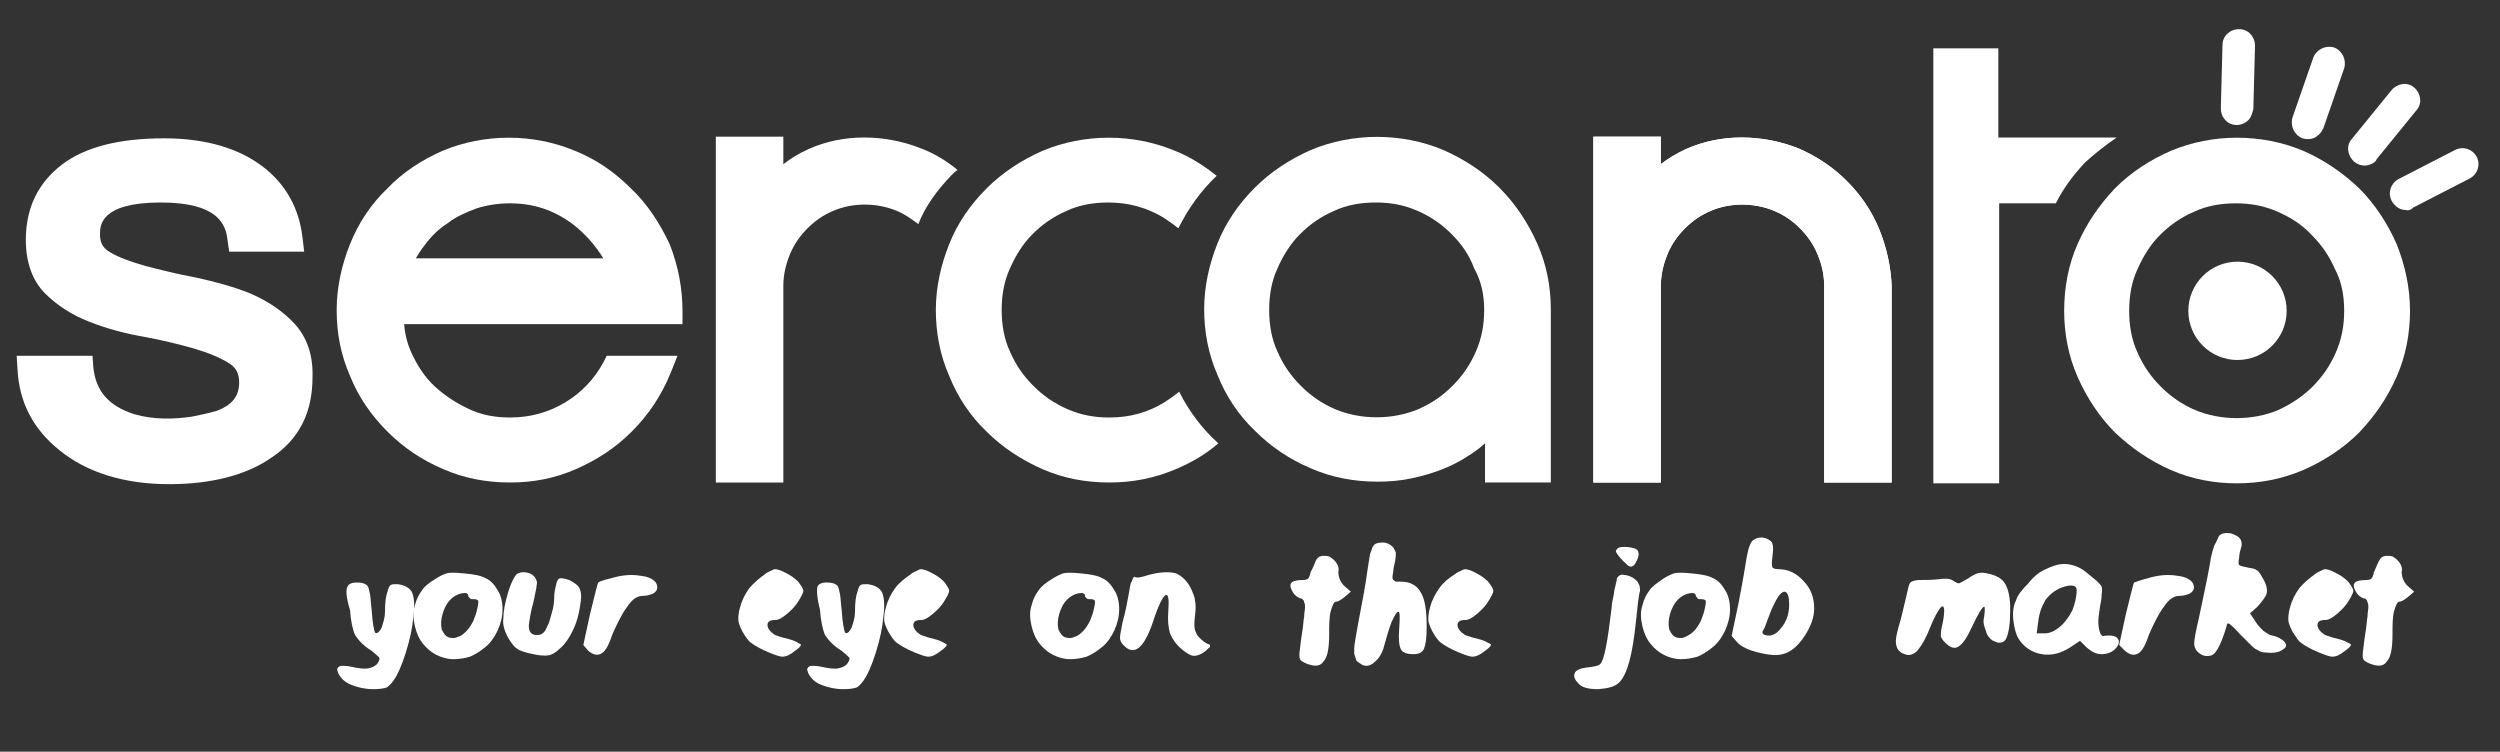
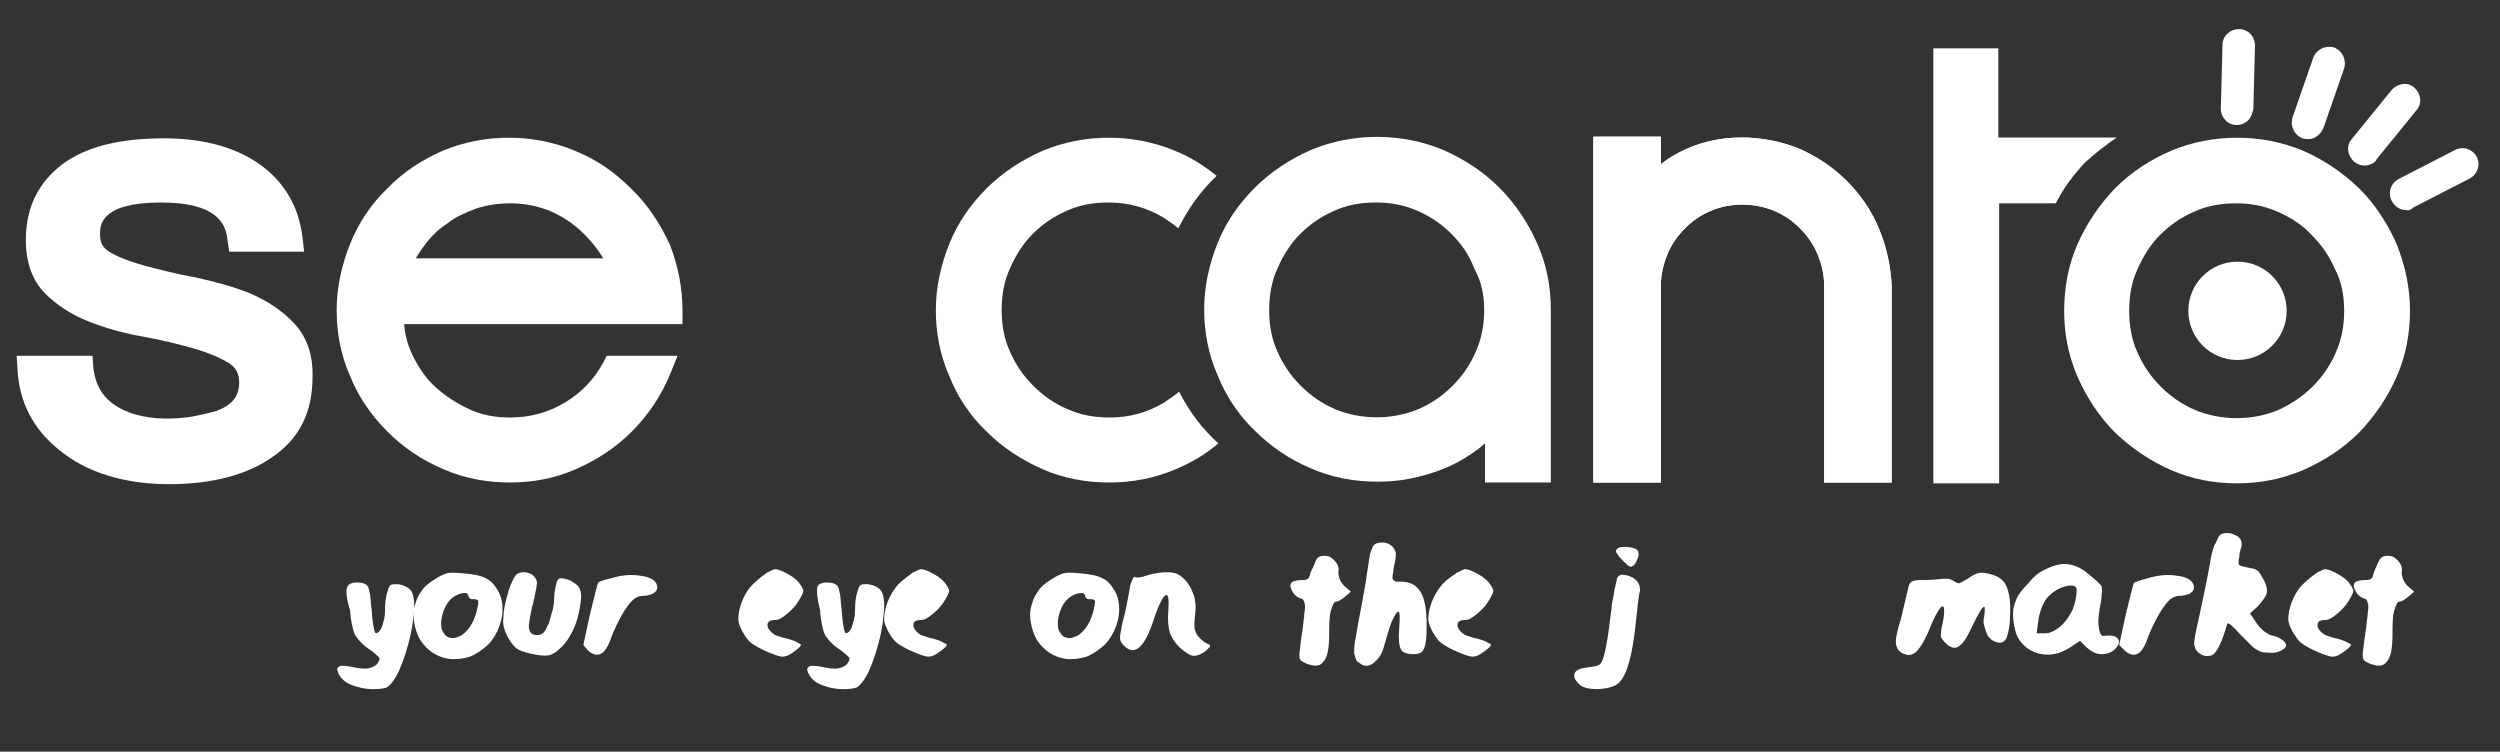
<svg xmlns="http://www.w3.org/2000/svg" version="1.1" id="Livello_1" x="0px" y="0px" viewBox="0 0 300 90.2" style="enable-background:new 0 0 300 90.2;" xml:space="preserve">
  <rect x="0" y="0" width="300" height="90.2" fill="#333333" stroke="none" />
  <style type="text/css">
	.st0{fill:#FFFFFF;}
	.st1{fill:#FFFFFF;}
	.st2{fill:#FFFFFF;}
</style>
  <path id="XMLID_297_" class="st0" d="M225.5,27.5c-0.9-2.2-2.2-4.1-3.9-5.8l0,0c-1.7-1.7-3.7-3-5.8-3.9c-4.3-1.7-9.3-1.8-13.5,0.1  c-1.1,0.5-2.1,1.1-3,1.8v-3.3h-8.1v2v39.5h8.1V34.3c0-1.3,0.3-2.6,0.8-3.8c0.5-1.2,1.2-2.2,2.1-3.1c0.9-0.9,1.9-1.6,3.1-2.1  c2.3-1,5.2-1,7.6,0c1.2,0.5,2.2,1.2,3.1,2.1c0.9,0.9,1.6,1.9,2.1,3.1c0.5,1.2,0.8,2.4,0.8,3.8v23.6h8.1V34.3  C226.9,32,226.4,29.7,225.5,27.5z" />
  <path id="XMLID_296_" class="st0" d="M225.5,27.5c-0.9-2.2-2.2-4.1-3.9-5.8l0,0c-1.7-1.7-3.7-3-5.8-3.9c-4.3-1.7-9.3-1.8-13.5,0.1  c-1.1,0.5-2.1,1.1-3,1.8v-3.3h-8.1v2v39.5h8.1V34.3c0-1.3,0.3-2.6,0.8-3.8c0.5-1.2,1.2-2.2,2.1-3.1c0.9-0.9,1.9-1.6,3.1-2.1  c2.3-1,5.2-1,7.6,0c1.2,0.5,2.2,1.2,3.1,2.1c0.9,0.9,1.6,1.9,2.1,3.1c0.5,1.2,0.8,2.4,0.8,3.8v23.6h8.1V34.3  C226.9,32,226.4,29.7,225.5,27.5z" />
  <g id="XMLID_293_">
-     <path id="XMLID_295_" class="st0" d="M120.2,27.5c-0.1-0.3-0.3-0.6-0.4-0.9c0,0-0.1,0.1-0.1,0.1c-0.3,0.3-0.6,0.6-0.9,1h1.5   C120.2,27.6,120.2,27.5,120.2,27.5z" />
-     <path id="XMLID_294_" class="st0" d="M114.1,21.1c0.3-0.3,0.5-0.5,0.8-0.7c-1.3-1.1-2.8-2-4.4-2.6c-4.3-1.7-9.3-1.8-13.5,0.1   c-1.1,0.5-2.1,1.1-3,1.8v-3.3h-8.1v2v39.5h8.1V34.3c0-1.3,0.3-2.6,0.8-3.8c0.5-1.2,1.2-2.2,2.1-3.1c0.9-0.9,1.9-1.6,3.1-2.1   c2.3-1,5.2-1,7.6,0c1,0.4,1.8,1,2.6,1.6C111,24.8,112.4,22.9,114.1,21.1z" />
+     <path id="XMLID_295_" class="st0" d="M120.2,27.5c-0.1-0.3-0.3-0.6-0.4-0.9c-0.3,0.3-0.6,0.6-0.9,1h1.5   C120.2,27.6,120.2,27.5,120.2,27.5z" />
  </g>
  <path id="XMLID_290_" class="st0" d="M179.9,22.5L179.9,22.5c-1.9-1.9-4.2-3.4-6.7-4.5c-5-2.1-10.9-2.1-15.9,0  c-2.5,1.1-4.8,2.6-6.7,4.5c-2,2-3.5,4.2-4.5,6.7c-1,2.5-1.6,5.2-1.6,7.9c0,2.7,0.5,5.4,1.6,7.9c1,2.5,2.5,4.8,4.5,6.7  c1.9,1.9,4.1,3.4,6.7,4.5c2.5,1.1,5.2,1.6,8,1.6c1.3,0,2.7-0.1,4.1-0.4c1.4-0.3,2.8-0.7,4.2-1.3c1.4-0.6,2.7-1.4,3.9-2.3  c0.2-0.2,0.5-0.4,0.7-0.6v4.7h7.9V37.2c0-2.8-0.5-5.4-1.6-7.9C183.4,26.8,181.9,24.5,179.9,22.5z M178.1,37.2c0,1.8-0.3,3.4-1,5  c-0.7,1.6-1.6,2.9-2.8,4.1c-1.2,1.2-2.5,2.1-4.1,2.8c-3.1,1.3-6.9,1.3-10,0c-1.6-0.7-2.9-1.6-4.1-2.8c-1.2-1.2-2.1-2.5-2.8-4.1  c-0.7-1.5-1-3.2-1-5c0-1.8,0.3-3.5,1-5c0.7-1.6,1.6-3,2.7-4.1c1.2-1.2,2.5-2.1,4.1-2.8c1.5-0.7,3.2-1,5-1c1.8,0,3.4,0.3,5,1  c1.6,0.7,2.9,1.6,4.1,2.8c1.2,1.2,2.1,2.5,2.7,4.1C177.8,33.8,178.1,35.5,178.1,37.2z" />
  <path id="XMLID_287_" class="st0" d="M75.7,22.6c-2-2-4.2-3.5-6.7-4.5c-5-2.1-10.9-2.1-15.9,0c-2.5,1.1-4.8,2.6-6.6,4.5  c-2,1.9-3.5,4.2-4.5,6.7c-1,2.5-1.6,5.2-1.6,7.9c0,2.8,0.5,5.4,1.6,7.9c1,2.5,2.5,4.7,4.5,6.7c1.9,1.9,4.1,3.4,6.7,4.5  c2.5,1.1,5.2,1.6,8,1.6c2.8,0,5.4-0.5,7.9-1.6c2.5-1.1,4.7-2.5,6.7-4.5c2.1-2.1,3.6-4.4,4.7-7.1l0.8-2h-8.5l-0.4,0.8  c-1.1,2-2.6,3.6-4.6,4.8c-2,1.2-4.2,1.8-6.6,1.8c-1.8,0-3.4-0.3-4.9-1c-1.5-0.7-2.9-1.6-4.1-2.7c-1.2-1.1-2.1-2.5-2.8-4  c-0.5-1.1-0.8-2.2-0.9-3.5h33.4v-1.5c0-2.8-0.5-5.4-1.5-8C79.2,26.8,77.7,24.5,75.7,22.6z M49.9,31c0.3-0.5,0.6-1,1-1.5  c0.8-1.1,1.7-2,2.8-2.7c1-0.8,2.2-1.3,3.5-1.8c1.3-0.4,2.6-0.6,4-0.6c2.8,0,5.2,0.8,7.4,2.4c1.6,1.2,2.8,2.6,3.8,4.2H49.9z" />
  <path id="XMLID_286_" class="st0" d="M35.3,38.8c-1.4-1.5-3.2-2.7-5.3-3.6c-2-0.8-4.2-1.4-6.5-1.9c-2.2-0.4-4.2-0.9-6.1-1.4  c-1.7-0.5-3.2-1-4.3-1.7c-0.8-0.5-1.1-1.1-1.1-2.1c0-1,0-3.8,7.3-3.8c6.7,0,7.8,2.5,8,4.5l0.2,1.4h9l-0.2-1.7  c-0.4-3.4-1.9-6.2-4.5-8.3c-3-2.4-7.1-3.6-12.1-3.6c-5.3,0-9.4,1-12.2,3.1c-2.9,2.2-4.4,5.2-4.4,9.1c0,2.7,0.8,4.9,2.3,6.4  c1.4,1.4,3.2,2.6,5.3,3.4c2,0.8,4.2,1.4,6.5,1.8c2.2,0.4,4.2,0.9,6,1.4c1.7,0.5,3.2,1.1,4.3,1.8c0.8,0.5,1.2,1.2,1.2,2.3  c0,1.6-0.8,2.7-2.7,3.4C25,49.6,24,49.8,23,50c-2,0.3-4.5,0.4-6.9-0.3c-3.1-1-4.6-2.8-4.9-5.6l-0.1-1.4H2l0.1,1.6  c0.2,4,1.9,7.2,5,9.7c3.3,2.7,7.8,4.1,13.2,4.1c5.1,0,9.3-1.1,12.3-3.2c3.3-2.2,4.9-5.4,4.9-9.6C37.6,42.6,36.8,40.4,35.3,38.8z" />
  <path id="XMLID_285_" class="st0" d="M250.2,19.5c1.2-1.1,2.5-2.1,3.8-3h-14.2V5.8H232V58h7.9V24.4h6.8  C247.6,22.6,248.8,21,250.2,19.5z" />
  <path id="XMLID_282_" class="st0" d="M287.6,29.3c-1.1-2.5-2.6-4.8-4.5-6.7c-2-1.9-4.2-3.4-6.7-4.5c-5-2.1-10.9-2.1-15.9,0  c-2.5,1.1-4.7,2.5-6.7,4.5c-1.9,2-3.4,4.2-4.5,6.7c-1.1,2.5-1.6,5.2-1.6,8c0,2.7,0.5,5.4,1.6,7.9c1.1,2.5,2.6,4.8,4.5,6.7  c2,1.9,4.2,3.4,6.7,4.5c2.5,1.1,5.2,1.6,7.9,1.6c2.8,0,5.4-0.5,8-1.6c2.5-1.1,4.8-2.6,6.7-4.5c1.9-2,3.4-4.2,4.5-6.7  c1.1-2.5,1.6-5.2,1.6-7.9C289.2,34.5,288.6,31.8,287.6,29.3z M281.3,37.3c0,1.8-0.3,3.4-1,5c-0.7,1.6-1.6,2.9-2.8,4.1  c-1.2,1.2-2.6,2.1-4.1,2.8c-3.1,1.3-6.9,1.3-10,0c-1.6-0.7-2.9-1.6-4.1-2.8c-1.2-1.2-2.1-2.5-2.8-4.1c-0.7-1.5-1-3.2-1-5  c0-1.8,0.3-3.5,1-5c0.7-1.6,1.6-3,2.7-4.1c1.2-1.2,2.5-2.1,4.1-2.8c1.5-0.7,3.2-1,5-1c1.8,0,3.4,0.3,5,1c1.6,0.7,3,1.6,4.1,2.8  c1.2,1.2,2.1,2.5,2.8,4.1C281,33.8,281.3,35.5,281.3,37.3z" />
  <path id="XMLID_281_" class="st0" d="M141.5,47c-0.6,0.5-1.2,0.9-1.8,1.3c-2,1.2-4.1,1.8-6.6,1.8c-1.8,0-3.4-0.3-5-1  c-1.6-0.7-2.9-1.6-4.1-2.8c-1.2-1.2-2.1-2.5-2.8-4.1c-0.7-1.5-1-3.2-1-5c0-1.8,0.3-3.5,1-5c0.7-1.6,1.6-3,2.7-4.1  c1.2-1.2,2.5-2.1,4.1-2.8c1.5-0.7,3.2-1,5-1c2.4,0,4.6,0.6,6.6,1.8c0.6,0.4,1.2,0.8,1.8,1.3c1.2-2.4,2.7-4.5,4.6-6.3  c-1.5-1.2-3.2-2.3-5-3c-5-2.1-10.9-2.1-15.9,0c-2.5,1.1-4.8,2.6-6.7,4.5c-2,2-3.5,4.2-4.5,6.7c-1,2.5-1.6,5.2-1.6,7.9  c0,2.7,0.5,5.4,1.6,7.9c1,2.5,2.5,4.8,4.5,6.7c1.9,1.9,4.2,3.4,6.7,4.5c2.5,1.1,5.2,1.6,8,1.6c2.8,0,5.4-0.5,8-1.6  c1.9-0.8,3.6-1.8,5.1-3.1C144.3,51.5,142.7,49.4,141.5,47z" />
  <g id="XMLID_165_">
    <path id="XMLID_279_" class="st1" d="M41.7,70.4c0.1-0.3,0.5-0.5,1.1-0.5c0.6,0,1,0.1,1.3,0.4c0.1,0.1,0.2,0.5,0.3,1   c0.1,0.6,0.1,1.2,0.2,1.9c0.1,1.6,0.3,2.5,0.4,2.7c0.2,0.2,0.5,0,0.8-0.6c0.2-0.6,0.4-1.2,0.4-1.9c0-1.1,0.1-1.9,0.3-2.4   c0.1-0.4,0.2-0.7,0.4-0.8c0.1-0.1,0.4-0.1,0.8-0.1c0.8,0.1,1.4,0.4,1.7,0.9c0.3,0.6,0.4,1.6,0.2,3c-0.1,1.3-0.4,2.7-0.9,4.3   c-0.5,1.6-1,2.7-1.5,3.4c-0.3,0.4-0.6,0.7-0.8,0.8c-0.3,0.1-0.8,0.2-1.6,0.2c-1,0-1.8-0.2-2.6-0.5c-0.8-0.3-1.3-0.8-1.6-1.4   c-0.1-0.3-0.2-0.5-0.1-0.6c0.1-0.2,0.3-0.3,0.5-0.3c0.3,0,0.6,0,1.1,0.1c0.9,0.2,1.6,0.3,2.1,0.2c0.5-0.1,0.9-0.3,1.1-0.6   c0.2-0.3,0.3-0.5,0.2-0.7c-0.1-0.1-0.4-0.4-0.9-0.8c-1-0.6-1.6-1.3-2-1.9c-0.3-0.7-0.5-1.7-0.6-3C41.5,71.6,41.5,70.7,41.7,70.4z" />
    <path id="XMLID_276_" class="st1" d="M52.2,69.5c0.6-0.4,1.1-0.6,1.4-0.7s1-0.1,2,0c1.3,0.1,2.2,0.3,2.7,0.6c0.5,0.2,1,0.7,1.4,1.4   c0.4,0.6,0.6,1.4,0.6,2.3c0,0.9-0.2,1.7-0.6,2.6c-0.4,0.8-0.8,1.4-1.4,1.9c-0.6,0.5-1.2,0.9-1.9,1.2c-0.7,0.2-1.3,0.3-2,0.3   c-0.7,0-1.4-0.2-2-0.5c-0.6-0.3-1.1-0.7-1.6-1.3c-0.5-0.6-0.8-1.3-1-2.1c-0.2-0.9-0.3-1.7,0-2.6c0.2-0.8,0.5-1.3,0.8-1.7   C50.9,70.4,51.4,70,52.2,69.5z M56.2,71.5c0-0.3-0.3-0.4-0.8-0.3c-0.5,0.1-1,0.4-1.3,0.7c-0.5,0.5-0.8,1.1-1,1.8   c-0.2,0.7-0.2,1.3-0.1,1.8c0.2,0.5,0.5,0.9,0.9,1c0.4,0.1,0.7,0.1,1.1-0.1c0.4-0.1,0.7-0.4,1-0.7c0.3-0.3,0.6-0.8,0.8-1.2   c0.2-0.5,0.4-1,0.5-1.6c0.1-0.4,0.1-0.7,0.1-0.8c-0.1-0.1-0.2-0.2-0.5-0.2c-0.1,0-0.2,0-0.3,0c-0.1,0-0.2-0.1-0.2-0.1   C56.2,71.6,56.2,71.6,56.2,71.5z" />
    <path id="XMLID_274_" class="st1" d="M62,68.9c0.3-0.2,0.7-0.3,1.2-0.2c0.5,0.1,0.8,0.3,1,0.6c0.2,0.3,0.3,0.6,0.2,0.9   c0,0.3-0.2,1.1-0.4,2.1c-0.3,1-0.4,1.8-0.5,2.4c-0.1,0.5,0,0.9,0.1,1.1c0.1,0.2,0.4,0.4,0.7,0.4c0.3,0,0.6,0,0.8-0.2   c0.2-0.1,0.4-0.4,0.6-0.9c0.2-0.3,0.3-0.8,0.5-1.5c0.2-0.6,0.3-1.3,0.3-1.8c0-0.6,0.1-1.1,0.2-1.5c0.1-0.5,0.2-0.7,0.3-0.8   c0.2-0.2,0.7-0.1,1.3,0.1c0.6,0.3,1,0.6,1.2,0.9c0.2,0.4,0.3,0.9,0.2,1.6c-0.1,0.7-0.2,1.4-0.4,2.1c-0.2,0.7-0.5,1.4-0.9,2.1   c-0.4,0.7-0.8,1.2-1.3,1.6c-0.4,0.4-0.8,0.6-1.1,0.7c-0.3,0.1-0.8,0.1-1.5,0c-1.1-0.2-1.8-0.4-2.2-0.6c-0.6-0.3-1-0.9-1.4-1.6   c-0.4-0.8-0.6-1.5-0.5-2.2c0-0.8,0.2-1.9,0.6-3.2S61.8,69.1,62,68.9z" />
    <path id="XMLID_272_" class="st1" d="M73.3,69.4c1.3-0.4,2.5-0.5,3.6-0.3c1,0.1,1.7,0.5,1.9,1c0.1,0.3,0.1,0.5,0,0.7   c-0.1,0.2-0.3,0.4-0.6,0.5c-0.3,0.1-0.6,0.2-1,0.2c-0.4,0-0.7,0.1-1,0.3c-0.3,0.2-0.6,0.5-1,1.1c-0.3,0.4-0.6,0.9-0.9,1.5   c-0.3,0.6-0.6,1.2-0.8,1.7c-0.4,1.2-0.8,2-1.3,2.3c-0.5,0.3-1,0.2-1.6-0.3L70,77.4l0.8-3.7c0.6-2.4,0.9-3.7,1-3.8   C71.9,69.8,72.4,69.6,73.3,69.4z" />
    <path id="XMLID_203_" class="st1" d="M91.8,68.9c0.2-0.2,0.5-0.3,0.7-0.4c0.2-0.1,0.4-0.2,0.5-0.2c0.2,0,0.6,0.1,1,0.3   c0.4,0.2,0.8,0.4,1.2,0.7c0.4,0.3,0.6,0.5,0.8,0.8c0.3,0.4,0.4,0.7,0.4,0.8c0,0.2-0.2,0.6-0.5,1.1c-0.4,0.7-0.9,1.2-1.5,1.7   c-0.6,0.5-1,0.7-1.4,0.7c-0.6,0-0.9,0.2-0.9,0.6c0,0.4,0.3,0.8,0.9,1.2c0.3,0.1,0.6,0.2,0.9,0.3c0.9,0.2,1.5,0.4,1.8,0.6   c0.2,0.1,0.3,0.2,0.4,0.2c0,0.1,0,0.2-0.1,0.3c-0.1,0.1-0.3,0.3-0.6,0.5c-0.6,0.5-1.1,0.7-1.5,0.7c-0.4,0-1.2-0.3-2.3-0.8   c-0.4-0.2-0.8-0.4-1.1-0.6c-0.3-0.2-0.6-0.4-0.8-0.7c-0.2-0.2-0.4-0.6-0.6-0.9c-0.3-0.6-0.5-1.1-0.5-1.4c0-0.3,0-0.8,0.2-1.5   c0.2-0.8,0.6-1.6,1.1-2.3C90.5,69.9,91.1,69.4,91.8,68.9z" />
    <path id="XMLID_201_" class="st1" d="M98.1,70.4c0.1-0.3,0.5-0.5,1.1-0.5c0.6,0,1,0.1,1.3,0.4c0.1,0.1,0.2,0.5,0.3,1   c0.1,0.6,0.1,1.2,0.2,1.9c0.1,1.6,0.3,2.5,0.4,2.7c0.2,0.2,0.5,0,0.8-0.6c0.2-0.6,0.4-1.2,0.4-1.9c0-1.1,0.1-1.9,0.3-2.4   c0.1-0.4,0.2-0.7,0.4-0.8c0.1-0.1,0.4-0.1,0.8-0.1c0.8,0.1,1.4,0.4,1.7,0.9c0.3,0.6,0.4,1.6,0.2,3c-0.1,1.3-0.4,2.7-0.9,4.3   c-0.5,1.6-1,2.7-1.5,3.4c-0.3,0.4-0.6,0.7-0.8,0.8c-0.3,0.1-0.8,0.2-1.6,0.2c-1,0-1.8-0.2-2.6-0.5c-0.8-0.3-1.3-0.8-1.6-1.4   c-0.1-0.3-0.2-0.5-0.1-0.6c0.1-0.2,0.3-0.3,0.5-0.3c0.3,0,0.6,0,1.1,0.1c0.9,0.2,1.6,0.3,2.1,0.2c0.5-0.1,0.9-0.3,1.1-0.6   c0.2-0.3,0.3-0.5,0.2-0.7c-0.1-0.1-0.4-0.4-0.9-0.8c-1-0.6-1.6-1.3-2-1.9c-0.3-0.7-0.5-1.7-0.6-3C98,71.6,98,70.7,98.1,70.4z" />
    <path id="XMLID_199_" class="st1" d="M109.3,68.9c0.2-0.2,0.5-0.3,0.7-0.4c0.2-0.1,0.4-0.2,0.5-0.2c0.2,0,0.6,0.1,1,0.3   c0.4,0.2,0.8,0.4,1.2,0.7c0.4,0.3,0.6,0.5,0.8,0.8c0.3,0.4,0.4,0.7,0.4,0.8c0,0.2-0.2,0.6-0.5,1.1c-0.4,0.7-0.9,1.2-1.5,1.7   c-0.6,0.5-1,0.7-1.4,0.7c-0.6,0-0.9,0.2-0.9,0.6c0,0.4,0.3,0.8,0.9,1.2c0.3,0.1,0.6,0.2,0.9,0.3c0.9,0.2,1.5,0.4,1.8,0.6   c0.2,0.1,0.3,0.2,0.4,0.2c0,0.1,0,0.2-0.1,0.3c-0.1,0.1-0.3,0.3-0.6,0.5c-0.6,0.5-1.1,0.7-1.5,0.7c-0.4,0-1.2-0.3-2.3-0.8   c-0.4-0.2-0.8-0.4-1.1-0.6c-0.3-0.2-0.6-0.4-0.8-0.7c-0.2-0.2-0.4-0.6-0.6-0.9c-0.3-0.6-0.5-1.1-0.5-1.4c0-0.3,0-0.8,0.2-1.5   c0.2-0.8,0.6-1.6,1.1-2.3C107.9,69.9,108.6,69.4,109.3,68.9z" />
    <path id="XMLID_196_" class="st1" d="M126.2,69.5c0.6-0.4,1.1-0.6,1.4-0.7c0.4-0.1,1-0.1,2,0c1.3,0.1,2.2,0.3,2.7,0.6   c0.5,0.2,1,0.7,1.4,1.4c0.4,0.6,0.6,1.4,0.6,2.3c0,0.9-0.2,1.7-0.6,2.6c-0.4,0.8-0.8,1.4-1.4,1.9c-0.6,0.5-1.2,0.9-1.9,1.2   c-0.7,0.2-1.3,0.3-2,0.3c-0.7,0-1.4-0.2-2-0.5c-0.6-0.3-1.1-0.7-1.6-1.3c-0.5-0.6-0.8-1.3-1-2.1c-0.2-0.9-0.3-1.7,0-2.6   c0.2-0.8,0.5-1.3,0.8-1.7C124.9,70.4,125.4,70,126.2,69.5z M130.2,71.5c0-0.3-0.3-0.4-0.8-0.3c-0.5,0.1-1,0.4-1.3,0.7   c-0.5,0.5-0.8,1.1-1,1.8c-0.2,0.7-0.2,1.3-0.1,1.8c0.2,0.5,0.5,0.9,0.9,1c0.4,0.1,0.7,0.1,1.1-0.1c0.4-0.1,0.7-0.4,1-0.7   c0.3-0.3,0.6-0.8,0.8-1.2c0.2-0.5,0.4-1,0.5-1.6c0.1-0.4,0.1-0.7,0.1-0.8c-0.1-0.1-0.2-0.2-0.5-0.2c-0.1,0-0.2,0-0.3,0   c-0.1,0-0.2-0.1-0.2-0.1C130.2,71.6,130.2,71.6,130.2,71.5z" />
    <path id="XMLID_194_" class="st1" d="M137.8,69c1.5-0.4,2.6-0.4,3.3-0.2c0.7,0.3,1.4,0.9,1.9,2c0.2,0.5,0.4,0.9,0.4,1.3   c0.1,0.4,0.1,1,0,1.8c-0.1,0.8-0.1,1.4,0,1.7c0.1,0.3,0.2,0.6,0.5,0.9c0.4,0.4,0.8,0.7,1.1,0.8c0.1,0,0.2,0.1,0.2,0.1   c0,0,0,0.1,0,0.2c0,0.1-0.1,0.1-0.2,0.2c-0.1,0.1-0.2,0.2-0.3,0.3c-0.5,0.4-1,0.6-1.4,0.6c-0.4,0-0.9-0.3-1.5-0.8   c-0.7-0.6-1.1-1.2-1.4-1.9c-0.2-0.7-0.3-1.6-0.2-2.7c0.1-1.4,0-2-0.3-1.9c-0.3,0.1-0.9,1.2-1.5,3.1c-1.1,3.3-2.3,4.3-3.6,2.9   c-0.3-0.3-0.4-0.6-0.4-0.9c0-0.2,0.1-0.8,0.3-1.8c0.4-1.4,0.6-2.6,0.8-3.7c0.1-0.5,0.1-0.9,0.3-1.2c0.1-0.3,0.2-0.5,0.3-0.6   C136.4,69.4,136.9,69.3,137.8,69z" />
    <path id="XMLID_192_" class="st1" d="M158,67.1c0.2-0.3,0.5-0.4,0.8-0.4c0.3,0,0.7,0,0.9,0.2c0.3,0.2,0.5,0.4,0.7,0.7   c0.2,0.3,0.3,0.7,0.2,1c0,0.6,0.2,1.2,0.7,1.7l0.8,0.7l-0.7,0.6c-0.5,0.4-0.8,0.6-1.1,0.6c-0.2,0-0.4,0.4-0.6,1.1   c-0.2,0.7-0.2,1.7-0.2,2.8c0,1.7-0.2,2.8-0.7,3.3c-0.4,0.6-1.1,0.6-2.1,0.2c-0.4-0.2-0.6-0.3-0.7-0.5c-0.1-0.2-0.1-0.6,0-1.3   c0.1-0.9,0.2-1.6,0.3-2.2c0.1-0.6,0.1-1.1,0.2-1.6c0-0.5,0.1-0.8,0.1-1.1c0-0.2,0-0.5-0.1-0.6c0-0.2-0.1-0.3-0.2-0.4   c-0.1-0.1-0.2-0.1-0.3-0.1c-0.2-0.1-0.4-0.2-0.6-0.4c-0.2-0.2-0.3-0.4-0.4-0.6c-0.2-0.4-0.2-0.7,0-0.9c0.2-0.2,0.7-0.3,1.4-0.3   c0.3,0,0.5-0.1,0.6-0.2c0.1-0.1,0.2-0.4,0.3-0.8C157.7,67.9,157.8,67.4,158,67.1z" />
    <path id="XMLID_190_" class="st1" d="M164.8,65.5c0.2-0.3,0.6-0.4,1.1-0.4c0.5,0,0.9,0.2,1.2,0.5c0.2,0.2,0.3,0.5,0.4,0.7   c0,0.2,0,0.6-0.1,1.1c-0.1,0.5-0.2,0.8-0.2,1.1c0,0.2-0.1,0.5-0.1,0.7c0,0.2,0,0.3,0.1,0.4c0.1,0.1,0.2,0.1,0.3,0.2   c0.1,0,0.3,0,0.6,0c1.1,0,1.9,0.4,2.4,1.3c0.5,0.8,0.7,2.2,0.7,4.1c0,1.3-0.1,2.1-0.3,2.6c-0.2,0.5-0.6,0.7-1.3,0.7   c-0.8,0-1.3-0.2-1.5-0.6c-0.2-0.4-0.3-1.2-0.2-2.4c0.1-1.4,0.1-2.1-0.1-2.1c-0.2,0-0.4,0.4-0.8,1.2c-0.3,0.8-0.6,1.8-0.9,2.9   c-0.2,0.8-0.6,1.5-1.1,1.9c-0.5,0.5-1,0.6-1.5,0.4c-0.3-0.2-0.5-0.3-0.7-0.5c-0.1-0.2-0.2-0.5-0.3-0.9c0-0.4,0-0.9,0.1-1.4   c0.1-0.5,0.2-1.3,0.4-2.3c0.5-2.6,0.9-4.7,1.1-6.3c0.1-0.7,0.2-1.3,0.3-1.9C164.6,66,164.7,65.6,164.8,65.5z" />
    <path id="XMLID_188_" class="st1" d="M174.6,68.9c0.2-0.2,0.5-0.3,0.7-0.4c0.2-0.1,0.4-0.2,0.5-0.2c0.2,0,0.6,0.1,1,0.3   c0.4,0.2,0.8,0.4,1.2,0.7c0.4,0.3,0.6,0.5,0.8,0.8c0.3,0.4,0.4,0.7,0.4,0.8c0,0.2-0.2,0.6-0.5,1.1c-0.4,0.7-0.9,1.2-1.5,1.7   c-0.6,0.5-1,0.7-1.4,0.7c-0.6,0-0.9,0.2-0.9,0.6c0,0.4,0.3,0.8,0.9,1.2c0.3,0.1,0.6,0.2,0.9,0.3c0.9,0.2,1.5,0.4,1.8,0.6   c0.2,0.1,0.4,0.2,0.4,0.2c0,0.1,0,0.2-0.1,0.3c-0.1,0.1-0.3,0.3-0.6,0.5c-0.6,0.5-1.1,0.7-1.5,0.7c-0.4,0-1.2-0.3-2.3-0.8   c-0.4-0.2-0.8-0.4-1.1-0.6c-0.3-0.2-0.6-0.4-0.8-0.7c-0.2-0.2-0.4-0.6-0.6-0.9c-0.3-0.6-0.5-1.1-0.5-1.4c0-0.3,0-0.8,0.2-1.5   c0.2-0.8,0.6-1.6,1.1-2.3C173.2,69.9,173.8,69.4,174.6,68.9z" />
    <path id="XMLID_185_" class="st1" d="M194.1,69.3c0.2-0.3,0.5-0.4,0.8-0.3c0.3,0,0.6,0.1,1,0.3c0.3,0.2,0.6,0.4,0.7,0.7   c0.2,0.3,0.2,0.6,0.2,0.9c-0.2,0.7-0.3,2-0.5,3.8c-0.4,3.8-1,6.2-2,7.2c-0.5,0.5-1.3,0.7-2.5,0.8c-1.2,0-2-0.2-2.4-0.7   c-0.5-0.5-0.6-0.9-0.4-1.3c0.2-0.3,0.6-0.5,1.4-0.6c0.9-0.1,1.4-0.2,1.6-0.4c0.5-0.4,0.9-2.6,1.4-6.8c0-0.4,0.1-0.8,0.2-1.3   c0.1-0.4,0.1-0.8,0.2-1.1c0.1-0.3,0.1-0.6,0.2-0.8C194,69.5,194,69.4,194.1,69.3z M194.3,65.7c0.4-0.1,0.8-0.1,1.4,0   c0.6,0.1,0.9,0.3,0.9,0.6c0.1,0.2,0,0.6-0.2,1c-0.2,0.5-0.5,0.7-0.7,0.7c-0.1,0-0.4-0.1-0.6-0.4c-0.3-0.2-0.5-0.5-0.8-0.8   c-0.2-0.3-0.4-0.5-0.4-0.7C194,65.9,194.1,65.8,194.3,65.7z" />
-     <path id="XMLID_182_" class="st1" d="M199.5,69.5c0.6-0.4,1.1-0.6,1.4-0.7c0.4-0.1,1-0.1,2,0c1.3,0.1,2.2,0.3,2.7,0.6   c0.5,0.2,1,0.7,1.4,1.4c0.4,0.6,0.6,1.4,0.6,2.3c0,0.9-0.2,1.7-0.6,2.6c-0.4,0.8-0.8,1.4-1.4,1.9c-0.6,0.5-1.2,0.9-1.9,1.2   c-0.7,0.2-1.3,0.3-2,0.3c-0.7,0-1.4-0.2-2-0.5c-0.6-0.3-1.1-0.7-1.6-1.3c-0.5-0.6-0.8-1.3-1-2.1c-0.2-0.9-0.3-1.7,0-2.6   c0.2-0.8,0.5-1.3,0.8-1.7C198.2,70.4,198.8,70,199.5,69.5z M203.5,71.5c0-0.3-0.3-0.4-0.8-0.3c-0.5,0.1-1,0.4-1.3,0.7   c-0.5,0.5-0.8,1.1-1,1.8c-0.2,0.7-0.2,1.3-0.1,1.8c0.2,0.5,0.5,0.9,0.9,1c0.4,0.1,0.7,0.1,1.1-0.1s0.7-0.4,1-0.7   c0.3-0.3,0.6-0.8,0.8-1.2c0.2-0.5,0.4-1,0.5-1.6c0.1-0.4,0.1-0.7,0.1-0.8c-0.1-0.1-0.2-0.2-0.5-0.2c-0.1,0-0.2,0-0.3,0   c-0.1,0-0.2-0.1-0.2-0.1C203.6,71.6,203.5,71.6,203.5,71.5z" />
-     <path id="XMLID_179_" class="st1" d="M210.4,64.8c0.6-0.4,1.3-0.4,1.9,0c0.2,0.1,0.4,0.3,0.4,0.5c0.1,0.2,0.1,0.7,0,1.4   c-0.1,0.8-0.1,1.2,0,1.4c0.1,0.1,0.3,0.2,0.7,0.2c1.2,0,2.2,0.5,3,1.4c0.9,0.9,1.3,2,1.3,3.3c0,1.1-0.4,2.2-1.2,3.4   c-0.8,1.2-1.7,1.9-2.6,2.1c-0.7,0.2-1.7,0.1-2.9-0.2c-1.2-0.3-2.1-0.7-2.6-1.3l-0.6-0.7l0.8-3.8c0.5-2.5,0.8-4.4,1-5.6   C209.8,65.7,210.1,65,210.4,64.8z M214.7,72.6c0-1.1-0.2-1.6-0.6-1.6c-0.5,0.1-0.9,0.8-1.5,2.1l-0.5,1.3c-0.2,0.5-0.3,0.9-0.5,1.2   c-0.2,0.3-0.1,0.5,0.2,0.6c0.6,0.2,1.3,0,1.9-0.8C214.4,74.6,214.7,73.6,214.7,72.6z" />
    <path id="XMLID_177_" class="st1" d="M236.2,69.4c0.4-0.3,0.8-0.5,1.1-0.6c0.3-0.1,0.7-0.1,1.1,0c1.1,0.2,1.9,0.6,2.3,1.4   c0.4,0.8,0.6,2,0.5,3.7c0,1.2-0.2,2.1-0.4,2.6c-0.2,0.5-0.6,0.7-1.1,0.6c-0.3-0.1-0.6-0.2-0.8-0.4c-0.2-0.2-0.4-0.4-0.5-0.7   c-0.1-0.3-0.2-0.6-0.3-0.9c-0.1-0.4-0.1-0.7,0-1.1c0.1-0.8,0.1-1.2,0-1.2c-0.2,0-0.7,0.8-1.5,2.5c-0.6,1.3-1.1,2-1.6,2.3   c-0.5,0.3-1,0.1-1.6-0.5c-0.3-0.3-0.4-0.5-0.5-0.7c0-0.2,0-0.6,0.1-1.1c0.2-0.8,0.3-1.5,0.3-2c0-0.6-0.2-0.7-0.5-0.3   c-0.3,0.4-0.7,1.1-1.1,2.1c-0.5,1.3-1,2.2-1.4,2.7c-0.4,0.6-0.9,0.8-1.3,0.8c-0.2,0-0.4-0.1-0.7-0.2c-0.2-0.1-0.4-0.3-0.5-0.4   c-0.2-0.3-0.3-0.6-0.3-1.1c0-0.4,0.2-1.3,0.6-2.6c0.5-2.1,0.8-3.3,0.9-3.8c0.1-0.4,0.2-0.6,0.4-0.7c0.2-0.1,0.5-0.2,1-0.2   c0.7,0,1.4,0,2.3-0.1c0.7-0.1,1.3-0.1,1.7,0.2c0.3,0.2,0.5,0.3,0.7,0.3C235.3,69.9,235.7,69.7,236.2,69.4z" />
    <path id="XMLID_174_" class="st1" d="M245.5,68.3c1-0.5,1.9-0.7,2.6-0.6c0.8,0.1,1.6,0.4,2.4,1.1c0.4,0.3,0.7,0.6,1.1,0.9   c0.3,0.3,0.5,0.5,0.6,0.7c0,0.1,0.1,0.4,0,0.9c0,0.5-0.1,1-0.2,1.5c-0.1,0.7-0.2,1.3-0.2,1.8c0,0.6,0.1,1,0.2,1.3   c0.1,0.3,0.3,0.5,0.5,0.4c0.8-0.1,1.4,0,1.6,0.3c0.3,0.3,0.2,0.8-0.3,1.3c-0.4,0.4-1,0.6-1.6,0.6c-0.7,0-1.2-0.3-1.8-0.8l-0.8-0.8   l-1.2,0.8c-1.1,0.7-2.2,1-3.4,0.8c-1.2-0.2-2.2-0.9-2.8-1.9c-0.3-0.5-0.5-1.3-0.6-2.2c-0.1-0.9,0-1.7,0.3-2.3   c0.2-0.7,0.8-1.4,1.5-2.1C244.1,69.1,244.8,68.6,245.5,68.3z M249.2,70.8c0-0.5-0.4-0.6-1.1-0.5c-0.9,0.2-1.7,0.6-2.4,1.4   c-0.2,0.2-0.3,0.4-0.4,0.6c-0.3,0.5-0.6,1.3-0.7,2.2l-0.2,1.5h1c0.6,0,1.2-0.3,1.8-0.8c0.6-0.5,1.1-1.2,1.5-2   C249,72.4,249.2,71.6,249.2,70.8z" />
    <path id="XMLID_172_" class="st1" d="M257.7,69.4c1.3-0.4,2.5-0.5,3.6-0.3c1,0.1,1.7,0.5,1.9,1c0.1,0.3,0.1,0.5,0,0.7   c-0.1,0.2-0.3,0.4-0.6,0.5c-0.3,0.1-0.6,0.2-1,0.2c-0.4,0-0.7,0.1-1,0.3c-0.3,0.2-0.6,0.5-1,1.1c-0.3,0.4-0.6,0.9-0.9,1.5   c-0.3,0.6-0.6,1.2-0.8,1.7c-0.4,1.2-0.8,2-1.3,2.3c-0.5,0.3-1,0.2-1.6-0.3l-0.7-0.7l0.8-3.7c0.6-2.4,0.9-3.7,1-3.8   C256.4,69.8,256.9,69.6,257.7,69.4z" />
    <path id="XMLID_170_" class="st1" d="M266.3,64.3c0.2-0.2,0.4-0.3,0.6-0.3c0.3-0.1,0.5,0,0.8,0c0.3,0.1,0.5,0.2,0.7,0.3   c0.2,0.1,0.4,0.3,0.5,0.5c0.1,0.2,0.1,0.4,0.1,0.7c-0.2,0.6-0.3,1.1-0.3,1.4c-0.1,0.5-0.1,0.8,0,0.9s0.5,0.2,1,0.3   c0.4,0.1,0.7,0.1,0.9,0.2c0.2,0.1,0.4,0.2,0.5,0.4c0.2,0.2,0.3,0.5,0.5,0.8c0.4,0.7,0.5,1.3,0.4,1.7c-0.1,0.4-0.5,0.9-1.1,1.6   l-0.9,0.8l0.8,1.2c0.2,0.3,0.5,0.6,0.8,0.9c0.3,0.2,0.6,0.4,0.8,0.5c0.6,0.1,1.1,0.3,1.5,0.6c0.5,0.4,0.6,0.8,0.1,1.1   c-0.5,0.4-1.2,0.5-2.1,0.4c-0.4,0-0.7-0.1-1-0.3c-0.3-0.1-0.6-0.4-1-0.8c-0.4-0.4-0.8-0.8-1.2-1.2c-0.7-0.8-1.2-1.2-1.3-1.2   c-0.1,0-0.2,0.1-0.2,0.3c-0.4,1.4-0.8,2.3-1.1,2.8c-0.3,0.5-0.6,0.8-1,0.8c-0.5,0.1-1-0.1-1.4-0.5c-0.3-0.3-0.4-0.7-0.4-1   c0-0.4,0.2-1.5,0.6-3.2c0.4-2,0.9-4.1,1.3-6.4c0.1-0.8,0.3-1.5,0.5-2.1C266.1,64.8,266.2,64.4,266.3,64.3z" />
    <path id="XMLID_168_" class="st1" d="M277.8,68.9c0.2-0.2,0.5-0.3,0.7-0.4c0.2-0.1,0.4-0.2,0.5-0.2c0.2,0,0.6,0.1,1,0.3   c0.4,0.2,0.8,0.4,1.2,0.7c0.4,0.3,0.6,0.5,0.8,0.8c0.3,0.4,0.4,0.7,0.4,0.8c0,0.2-0.2,0.6-0.5,1.1c-0.4,0.7-0.9,1.2-1.5,1.7   c-0.6,0.5-1,0.7-1.4,0.7c-0.6,0-0.9,0.2-0.9,0.6c0,0.4,0.3,0.8,0.9,1.2c0.3,0.1,0.6,0.2,0.9,0.3c0.9,0.2,1.5,0.4,1.8,0.6   c0.2,0.1,0.4,0.2,0.4,0.2c0,0.1,0,0.2-0.1,0.3c-0.1,0.1-0.3,0.3-0.6,0.5c-0.6,0.5-1.1,0.7-1.5,0.7c-0.4,0-1.2-0.3-2.3-0.8   c-0.4-0.2-0.8-0.4-1.1-0.6c-0.3-0.2-0.6-0.4-0.8-0.7s-0.4-0.6-0.6-0.9c-0.3-0.6-0.5-1.1-0.5-1.4c0-0.3,0-0.8,0.2-1.5   c0.2-0.8,0.6-1.6,1.1-2.3C276.5,69.9,277.1,69.4,277.8,68.9z" />
    <path id="XMLID_166_" class="st1" d="M285.6,67.1c0.2-0.3,0.5-0.4,0.8-0.4c0.3,0,0.7,0,0.9,0.2c0.3,0.2,0.5,0.4,0.7,0.7   c0.2,0.3,0.3,0.7,0.2,1c0,0.6,0.2,1.2,0.7,1.7l0.8,0.7l-0.7,0.6c-0.5,0.4-0.8,0.6-1.1,0.6c-0.2,0-0.4,0.4-0.6,1.1   c-0.2,0.7-0.2,1.7-0.2,2.8c0,1.7-0.2,2.8-0.7,3.3c-0.4,0.6-1.1,0.6-2.1,0.2c-0.4-0.2-0.6-0.3-0.7-0.5c-0.1-0.2-0.1-0.6,0-1.3   c0.1-0.9,0.2-1.6,0.3-2.2c0.1-0.6,0.1-1.1,0.2-1.6c0-0.5,0.1-0.8,0.1-1.1c0-0.2,0-0.5-0.1-0.6c0-0.2-0.1-0.3-0.2-0.4   c-0.1-0.1-0.2-0.1-0.3-0.1c-0.2-0.1-0.4-0.2-0.6-0.4c-0.2-0.2-0.3-0.4-0.4-0.6c-0.2-0.4-0.2-0.7,0-0.9c0.2-0.2,0.7-0.3,1.4-0.3   c0.3,0,0.5-0.1,0.6-0.2c0.1-0.1,0.2-0.4,0.3-0.8C285.2,67.9,285.4,67.4,285.6,67.1z" />
  </g>
  <circle id="XMLID_164_" class="st2" cx="268.5" cy="37.3" r="5.9" />
  <path id="XMLID_163_" class="st2" d="M288.7,25.2c-0.7,0-1.3-0.4-1.7-1.1c-0.5-1-0.1-2.1,0.8-2.6l6.8-3.5c1-0.5,2.1-0.1,2.6,0.8  c0.5,1,0.1,2.1-0.8,2.6l-6.8,3.5C289.3,25.2,289,25.3,288.7,25.2z" />
  <path id="XMLID_162_" class="st2" d="M284.5,19.7c-0.6,0.3-1.4,0.2-2-0.3c-0.8-0.7-1-1.9-0.3-2.7l4.8-5.9c0.7-0.8,1.9-1,2.7-0.3  c0.8,0.7,1,1.9,0.3,2.7l-4.8,5.9C285.1,19.4,284.8,19.6,284.5,19.7z" />
  <path id="XMLID_161_" class="st2" d="M278.2,16.2c-0.5,0.5-1.2,0.6-1.9,0.4c-1-0.4-1.5-1.5-1.2-2.5l2.5-7.2c0.4-1,1.5-1.5,2.5-1.2  c1,0.4,1.5,1.5,1.2,2.5l-2.5,7.2C278.6,15.7,278.5,16,278.2,16.2z" />
  <path id="XMLID_160_" class="st2" d="M270.1,14c-0.3,0.6-1,1-1.7,1c-1.1,0-1.9-0.9-1.9-2l0.2-7.6c0-1.1,0.9-1.9,2-1.9  c1.1,0,1.9,0.9,1.9,2l-0.2,7.6C270.3,13.5,270.2,13.8,270.1,14z" />
</svg>